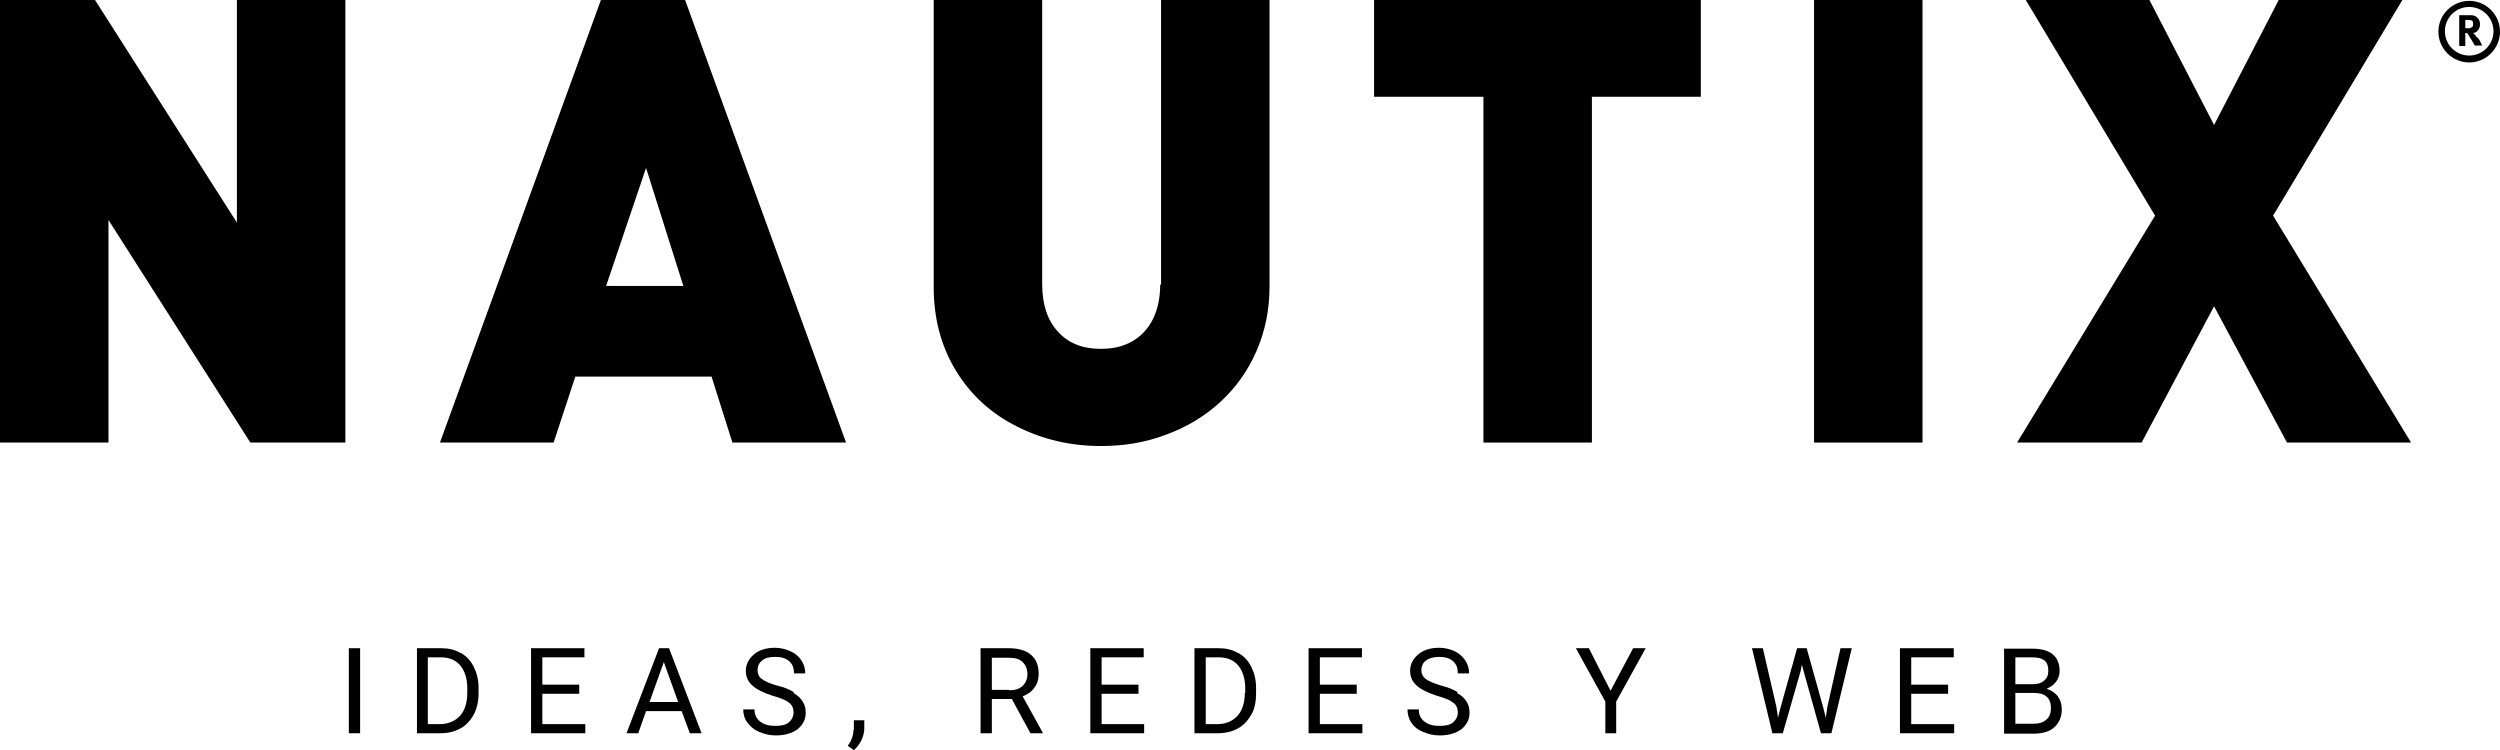
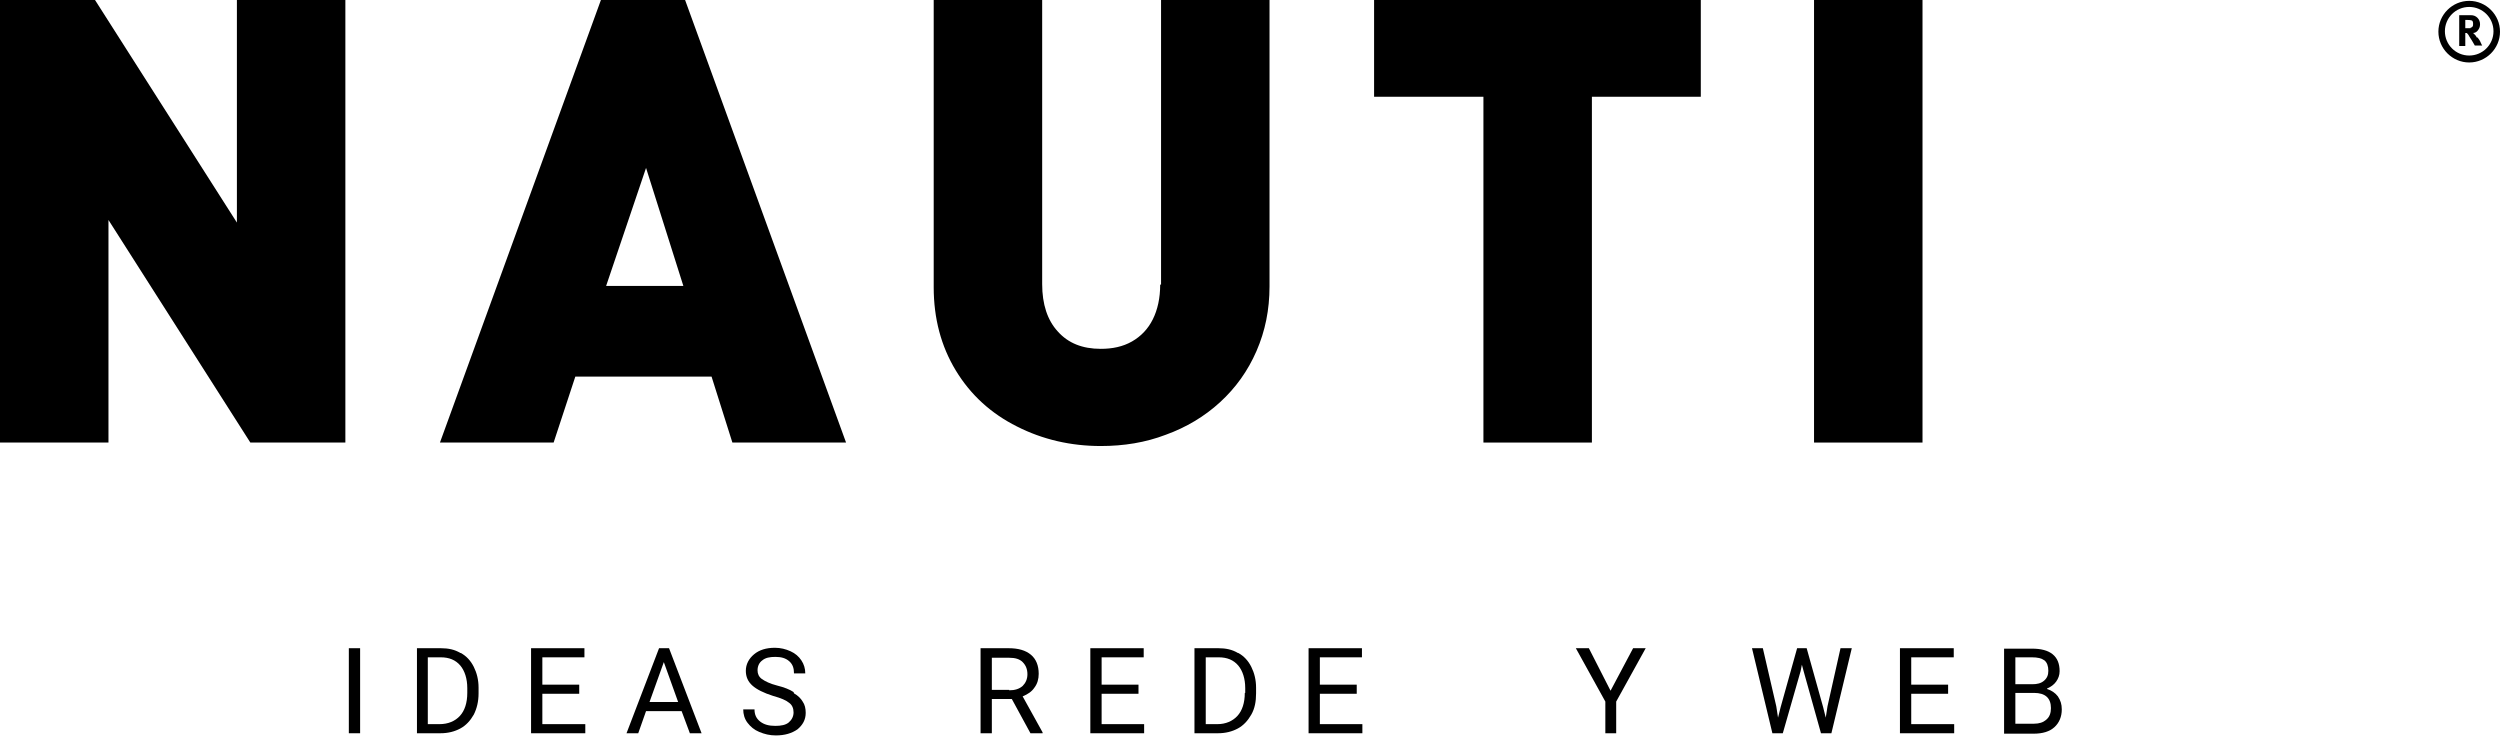
<svg xmlns="http://www.w3.org/2000/svg" id="Layer_2" data-name="Layer 2" viewBox="0 0 57.62 17.29">
  <g id="Capa_1" data-name="Capa 1">
    <g>
      <rect x="8.04" y="14.94" width=".26" height="1.96" />
      <path d="m10.61,15.05c-.13-.08-.28-.11-.45-.11h-.55v1.96h.54c.18,0,.33-.04.46-.11.13-.07.23-.18.31-.32.07-.14.11-.3.11-.49v-.13c0-.18-.04-.34-.11-.48-.07-.14-.17-.25-.3-.32Zm.16.92c0,.23-.06.41-.17.53-.11.12-.27.19-.47.19h-.27v-1.54h.3c.19,0,.34.06.45.19.1.12.16.3.16.52v.11Z" />
      <polygon points="12.5 15.99 13.35 15.99 13.35 15.78 12.5 15.78 12.5 15.15 13.47 15.15 13.47 14.94 12.24 14.94 12.24 16.9 13.49 16.9 13.49 16.69 12.5 16.69 12.5 15.99" />
      <path d="m15.19,14.94l-.75,1.96h.27l.18-.51h.82l.19.51h.27l-.75-1.96h-.23Zm-.22,1.24l.33-.92.33.92h-.67Z" />
      <path d="m18.29,15.95c-.09-.06-.22-.11-.38-.15s-.28-.1-.35-.15-.1-.12-.1-.2c0-.1.04-.18.11-.23.07-.06.17-.08.3-.08.14,0,.24.03.32.1.08.07.11.16.11.28h.26c0-.11-.03-.21-.09-.3-.06-.09-.14-.16-.25-.21-.11-.05-.23-.08-.36-.08-.2,0-.36.05-.48.15-.12.1-.19.23-.19.38,0,.14.05.25.15.34.1.09.26.17.48.24.18.05.3.1.37.16.07.05.1.13.1.22s-.04.17-.11.23c-.07.06-.18.08-.31.08-.15,0-.26-.03-.35-.1-.09-.07-.13-.16-.13-.28h-.26c0,.11.03.22.1.31s.15.16.27.21c.12.05.24.08.38.08.21,0,.37-.05.5-.14.12-.1.19-.22.19-.38,0-.1-.02-.19-.07-.26-.04-.07-.11-.14-.2-.19Z" />
-       <path d="m19.67,16.83c0,.12-.05.25-.13.36l.14.1c.07-.06.12-.13.17-.22.04-.09.07-.18.07-.27v-.2h-.24v.22Z" />
      <path d="m23.84,15.85c.07-.09.1-.2.1-.32,0-.19-.06-.34-.18-.44s-.29-.15-.51-.15h-.65v1.96h.26v-.79h.46l.43.79h.28v-.02l-.46-.83c.12-.05.21-.11.27-.2Zm-.58.05h-.4v-.74h.4c.14,0,.24.03.31.1s.11.16.11.28c0,.11-.04.2-.11.27-.08.07-.18.1-.31.1Z" />
      <polygon points="25.39 15.99 26.24 15.99 26.24 15.78 25.39 15.78 25.39 15.15 26.36 15.15 26.36 14.94 25.13 14.94 25.13 16.9 26.37 16.9 26.37 16.69 25.39 16.69 25.39 15.99" />
      <path d="m28.53,15.05c-.13-.08-.28-.11-.45-.11h-.55v1.96h.54c.18,0,.33-.04.46-.11.13-.07.23-.18.31-.32s.11-.3.11-.49v-.13c0-.18-.04-.34-.11-.48-.07-.14-.17-.25-.3-.32Zm.16.92c0,.23-.06.41-.17.53s-.27.19-.46.19h-.27v-1.54h.3c.19,0,.34.06.45.19.1.12.16.3.16.52v.11Z" />
      <polygon points="30.42 15.99 31.27 15.99 31.27 15.78 30.42 15.78 30.42 15.15 31.39 15.15 31.39 14.94 30.16 14.94 30.16 16.9 31.4 16.9 31.4 16.69 30.42 16.69 30.42 15.99" />
-       <path d="m33.59,15.95c-.09-.06-.22-.11-.38-.15-.16-.05-.28-.1-.35-.15-.07-.06-.1-.12-.1-.2,0-.1.04-.18.11-.23s.17-.08.3-.08c.14,0,.24.03.32.1.08.07.11.16.11.28h.26c0-.11-.03-.21-.09-.3-.06-.09-.14-.16-.24-.21-.11-.05-.23-.08-.36-.08-.2,0-.36.05-.48.15-.12.1-.19.23-.19.38,0,.14.05.25.15.34.1.09.26.17.48.24.18.05.3.1.37.16.07.05.1.13.1.22s-.04.17-.11.23c-.07.06-.18.08-.31.08-.15,0-.26-.03-.35-.1-.09-.07-.13-.16-.13-.28h-.26c0,.11.03.22.09.31.06.09.15.16.27.21.12.05.24.08.38.08.21,0,.37-.05.5-.14.12-.1.19-.22.19-.38,0-.1-.02-.19-.07-.26-.04-.07-.11-.14-.21-.19Z" />
      <polygon points="37.12 15.92 36.62 14.94 36.32 14.94 37 16.17 37 16.9 37.25 16.9 37.25 16.17 37.93 14.94 37.64 14.94 37.12 15.92" />
      <polygon points="42.12 16.28 42.08 16.54 42.02 16.3 41.64 14.94 41.42 14.94 41.04 16.3 40.98 16.54 40.94 16.28 40.63 14.94 40.38 14.94 40.85 16.9 41.09 16.9 41.5 15.47 41.53 15.32 41.57 15.47 41.97 16.9 42.21 16.9 42.68 14.94 42.42 14.94 42.12 16.28" />
      <polygon points="44.05 15.99 44.9 15.99 44.9 15.78 44.05 15.78 44.05 15.15 45.03 15.15 45.03 14.94 43.79 14.94 43.79 16.9 45.04 16.9 45.04 16.69 44.05 16.69 44.05 15.99" />
      <path d="m47.18,15.87c.09-.04.16-.09.21-.16.05-.07.08-.15.08-.24,0-.17-.05-.3-.16-.39-.11-.09-.27-.13-.48-.13h-.64v1.96h.68c.21,0,.37-.05.48-.15.11-.1.17-.24.17-.41,0-.12-.03-.21-.09-.3-.06-.08-.15-.14-.25-.17Zm-.73-.72h.38c.13,0,.22.02.29.07.06.05.09.13.09.24,0,.1-.03.17-.1.23-.07.06-.16.08-.27.08h-.39v-.62Zm.71,1.44c-.07.06-.16.09-.28.09h-.43v-.71h.43c.26,0,.39.12.39.35,0,.11-.03.2-.1.26Z" />
      <polygon points="5.46 5.13 2.19 0 0 0 0 10.2 2.5 10.2 2.5 5.07 5.77 10.2 7.96 10.2 7.96 0 5.46 0 5.46 5.13" />
      <path d="m13.85,0l-3.71,10.2h2.62l.5-1.52h3.14l.48,1.52h2.62L15.79,0h-1.94Zm.12,6.59l.92-2.72.86,2.72h-1.78Z" />
      <path d="m26.74,6.56c0,.31-.06.58-.17.8-.11.22-.27.39-.48.51-.21.12-.45.17-.72.17-.42,0-.75-.13-.99-.4-.24-.26-.36-.63-.36-1.09V0h-2.5v6.62c0,.72.17,1.36.51,1.92.34.56.81.99,1.41,1.29.59.3,1.24.45,1.93.45.53,0,1.03-.08,1.5-.26.47-.17.89-.42,1.25-.75.36-.33.64-.72.84-1.18s.3-.95.3-1.49V0h-2.5v6.56Z" />
      <polygon points="31.67 2.23 34.19 2.23 34.19 10.2 36.69 10.2 36.69 2.23 39.2 2.23 39.2 0 31.67 0 31.67 2.23" />
      <rect x="41.81" width="2.5" height="10.2" />
-       <polygon points="55.37 0 52.52 0 51.03 2.88 49.54 0 46.69 0 49.67 4.97 46.49 10.2 49.36 10.2 51.03 7.06 52.71 10.2 55.57 10.2 52.39 4.97 55.37 0" />
      <path d="m56.91.02c-.39,0-.71.32-.71.71s.32.71.71.71.71-.32.71-.71-.32-.71-.71-.71Zm0,1.26c-.31,0-.56-.25-.56-.56s.25-.56.56-.56.56.25.56.56-.25.56-.56.56Z" />
      <path d="m57.09.87s-.04-.07-.06-.08c-.01-.01-.02-.02-.03-.03.04,0,.08-.02.11-.06.03-.04.05-.08.05-.14,0-.06-.02-.11-.06-.15s-.09-.06-.15-.06h-.27v.71h.14v-.3s.02,0,.03,0c.01,0,.02.02.04.04.01.02.04.07.08.13l.07.12h.17s-.03-.05-.04-.08-.04-.07-.07-.11Zm-.15-.22s-.04,0-.07,0h-.05v-.19h.05s.07,0,.09.01c.03,0,.04.04.04.08,0,.03,0,.05-.02.07-.01.01-.03.02-.04.02Z" />
    </g>
  </g>
</svg>